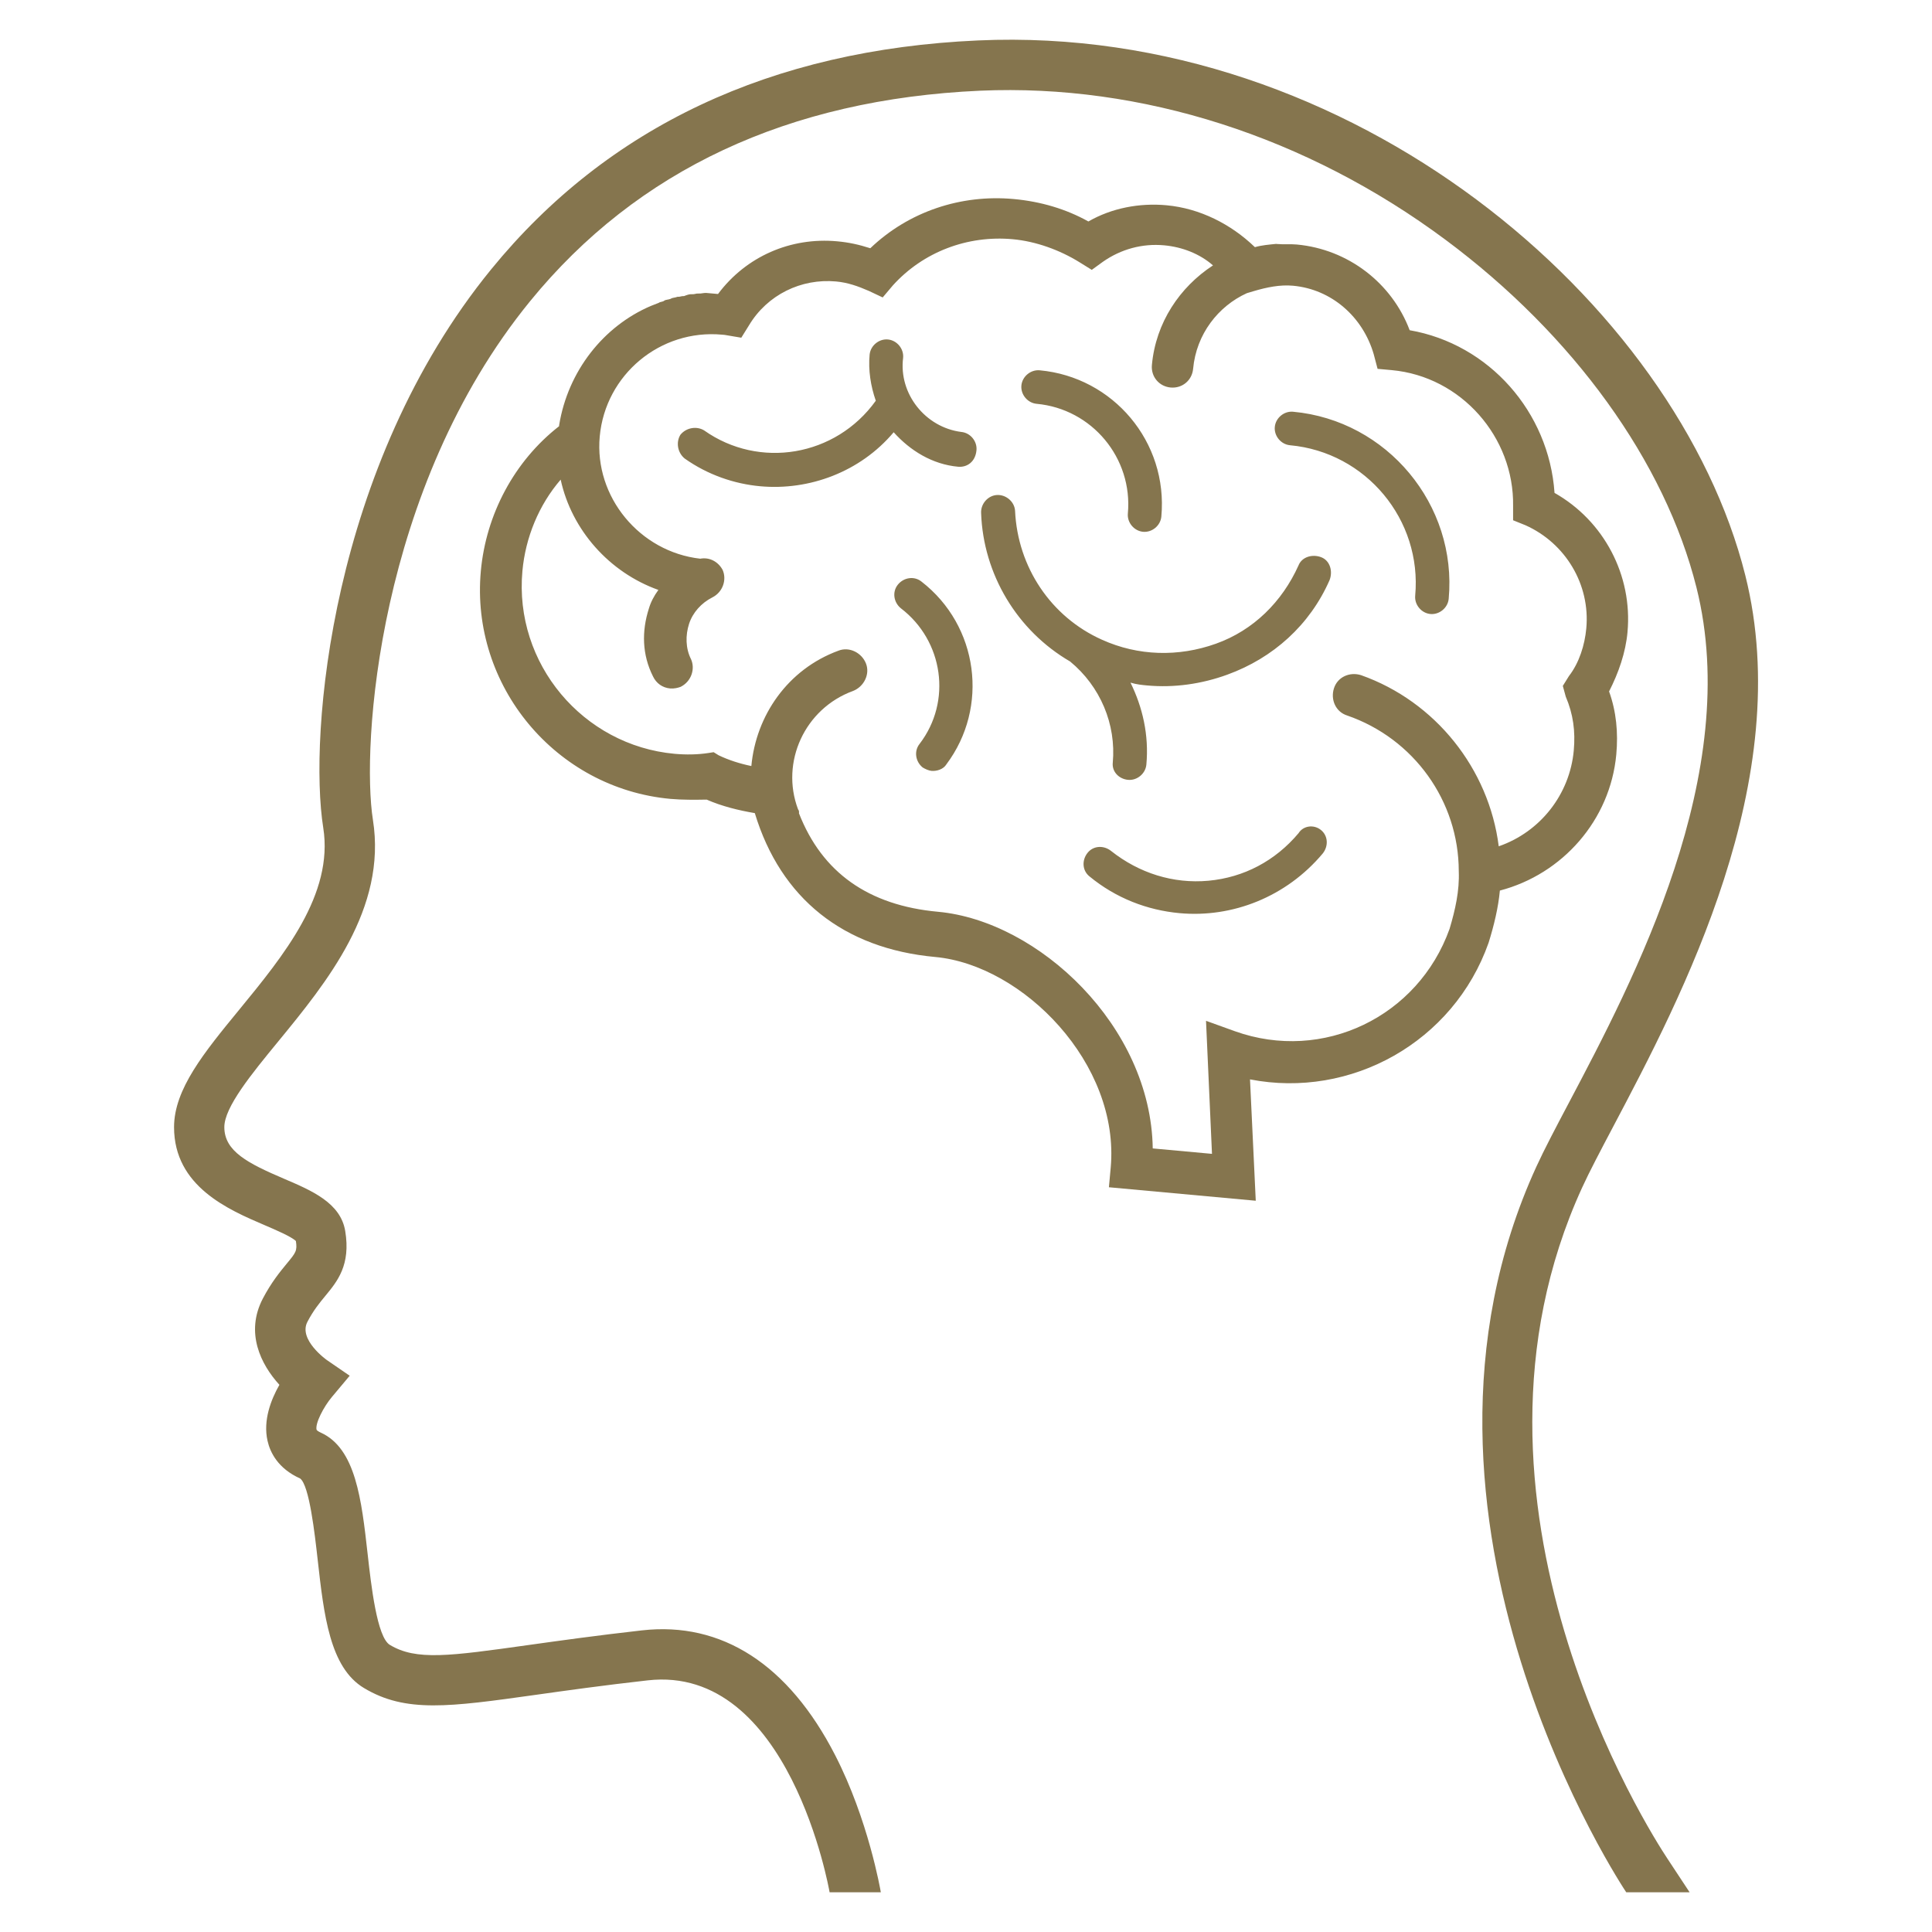
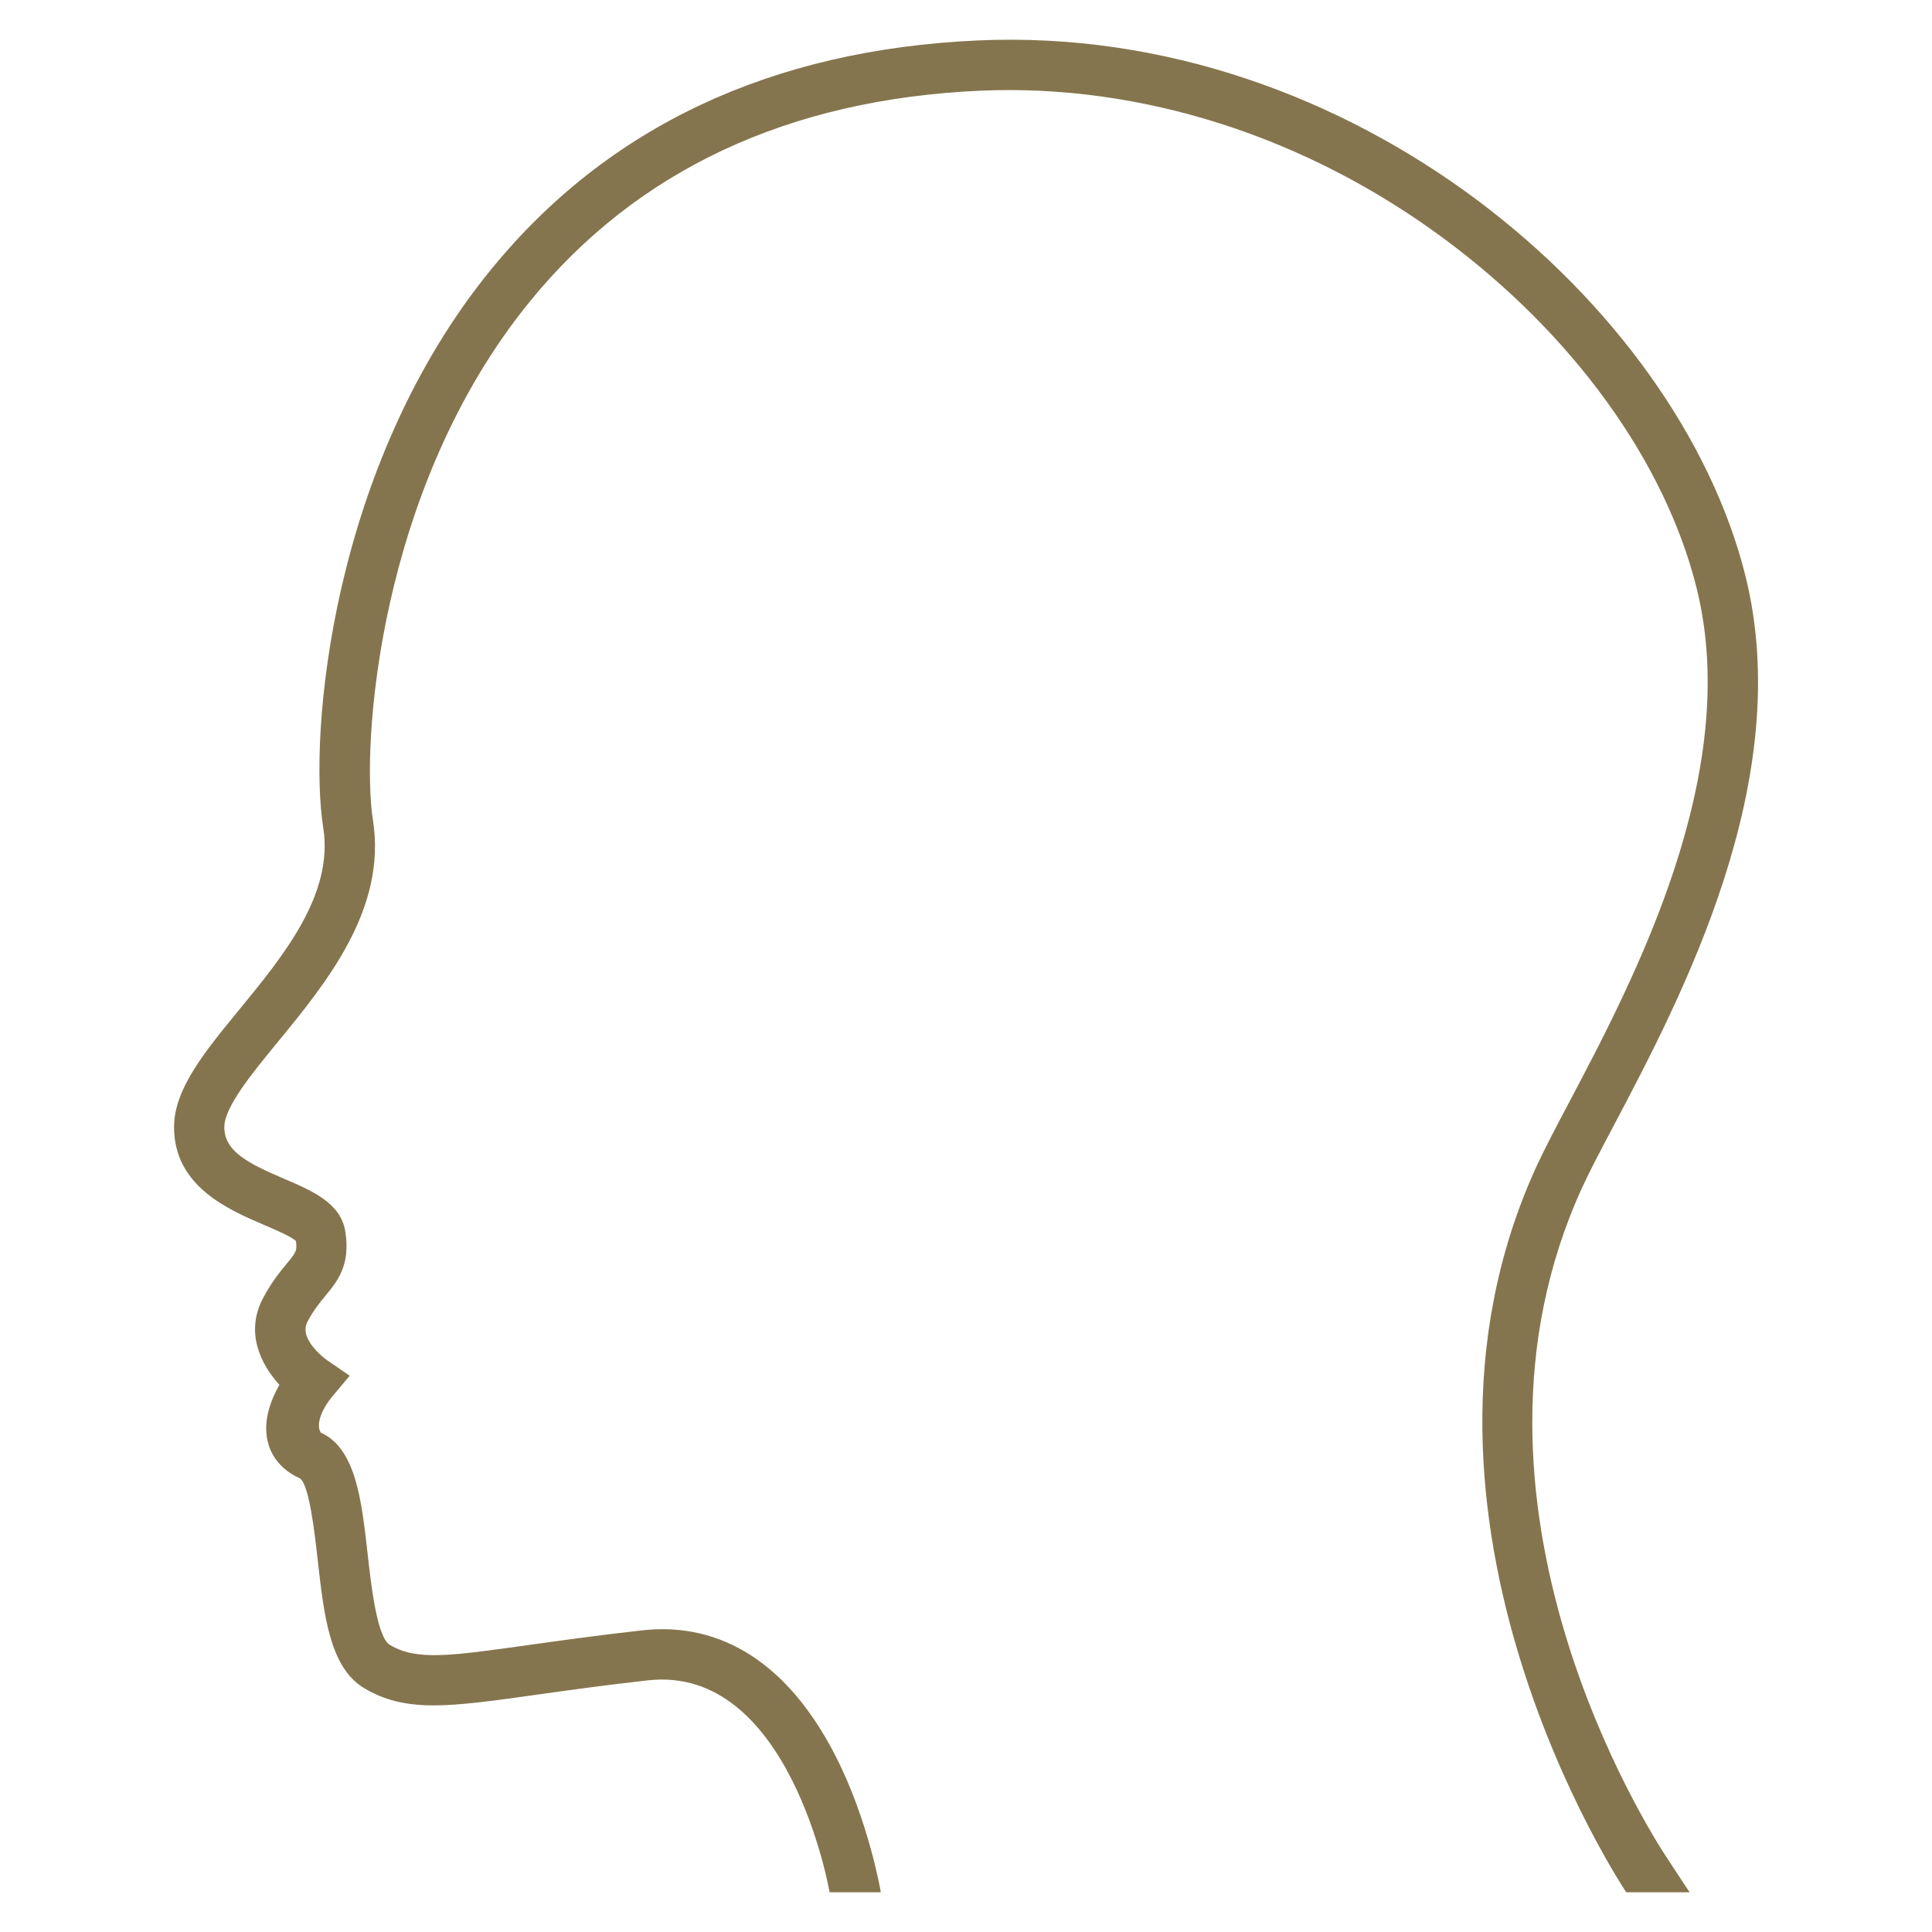
<svg xmlns="http://www.w3.org/2000/svg" width="90" height="90" viewBox="0 0 90 90" fill="none">
-   <path d="M38.645 88.15H41.032C41.011 88.021 40.445 84.763 38.906 81.766C36.737 77.542 33.627 75.528 29.904 75.949C27.791 76.187 26.039 76.433 24.631 76.63C20.925 77.15 19.39 77.366 18.159 76.624C17.561 76.264 17.288 73.84 17.126 72.391C16.842 69.861 16.573 67.47 14.941 66.736C14.834 66.687 14.754 66.631 14.746 66.6C14.678 66.304 15.074 65.539 15.459 65.079L16.29 64.087L15.224 63.355C15.216 63.349 13.887 62.407 14.32 61.577C14.601 61.039 14.885 60.695 15.16 60.362C15.715 59.689 16.345 58.927 16.081 57.342C15.864 56.036 14.529 55.465 13.239 54.914C11.554 54.193 10.45 53.636 10.45 52.506C10.45 51.576 11.721 50.026 12.95 48.528C15.213 45.769 18.03 42.334 17.372 38.191C16.833 34.797 17.567 22.764 24.697 14.027C29.68 7.92 36.734 4.622 45.664 4.225C53.172 3.897 60.867 6.358 67.339 11.171C73.3 15.604 77.561 21.509 79.029 27.372C81.193 36.015 76.109 45.645 73.071 51.398C72.463 52.549 71.939 53.542 71.571 54.346C64.056 70.752 75.757 88.15 75.757 88.15H78.709C78.706 88.144 77.705 86.627 77.676 86.584C76.882 85.388 66.991 69.971 73.702 55.322C74.042 54.579 74.552 53.613 75.143 52.493C78.338 46.443 83.685 36.316 81.303 26.803C78.132 14.142 63.009 1.099 45.56 1.884C35.935 2.312 28.304 5.899 22.881 12.546C15.394 21.721 14.374 34.252 15.058 38.56C15.551 41.663 13.207 44.52 11.139 47.042C9.512 49.025 8.108 50.738 8.108 52.507C8.108 55.267 10.642 56.351 12.319 57.069C12.824 57.285 13.573 57.605 13.784 57.812C13.852 58.267 13.786 58.348 13.354 58.87C13.052 59.236 12.639 59.737 12.243 60.494C11.415 62.082 12.148 63.559 13.016 64.51C12.622 65.202 12.248 66.166 12.462 67.116C12.585 67.661 12.949 68.409 13.981 68.873C14.41 69.192 14.662 71.443 14.798 72.653C15.088 75.236 15.362 77.677 16.952 78.633C18.895 79.802 20.922 79.518 24.959 78.952C26.352 78.756 28.086 78.512 30.168 78.278C36.777 77.526 38.628 88.042 38.646 88.15H38.645Z" fill="#85754E" />
-   <path d="M75.815 29.445C76.058 26.805 74.717 24.261 72.416 22.961C72.157 19.185 69.361 16.024 65.668 15.383C64.841 13.189 62.807 11.61 60.406 11.39C60.106 11.362 59.801 11.395 59.501 11.367L59.441 11.362C59.135 11.394 58.77 11.421 58.459 11.514C57.347 10.443 55.901 9.706 54.341 9.562C53.081 9.446 51.788 9.691 50.701 10.317C49.666 9.738 48.487 9.388 47.227 9.272C44.767 9.046 42.333 9.852 40.542 11.564C40.013 11.394 39.538 11.29 38.998 11.241C36.838 11.042 34.758 11.941 33.448 13.696L33.208 13.674L32.908 13.647C32.788 13.636 32.662 13.685 32.542 13.674C32.422 13.663 32.356 13.717 32.236 13.706C32.116 13.695 31.991 13.744 31.865 13.793C31.745 13.783 31.68 13.837 31.559 13.826C31.434 13.875 31.314 13.864 31.248 13.918C31.123 13.967 31.003 13.956 30.937 14.011C30.871 14.065 30.751 14.054 30.686 14.108C30.56 14.158 30.434 14.206 30.309 14.256C28.104 15.203 26.46 17.291 26.049 19.795L26.044 19.855C23.958 21.48 22.641 23.961 22.399 26.601C21.909 31.942 25.888 36.725 31.229 37.215C31.769 37.264 32.375 37.259 32.92 37.249C33.618 37.555 34.388 37.747 35.162 37.878C36.37 41.862 39.304 44.189 43.564 44.58C47.645 44.954 52.186 49.546 51.74 54.407L51.657 55.307L58.498 55.935L58.23 50.282C62.927 51.197 67.708 48.549 69.344 43.919C69.601 43.095 69.798 42.266 69.87 41.486C72.784 40.725 75.012 38.206 75.293 35.145C75.386 34.125 75.294 33.148 74.957 32.21C75.399 31.343 75.728 30.405 75.816 29.444L75.815 29.445ZM72.938 32.449C73.286 33.267 73.394 34.064 73.312 34.964C73.125 37.005 71.754 38.754 69.817 39.424C69.361 35.812 66.865 32.678 63.407 31.453C62.878 31.284 62.31 31.534 62.141 32.063C61.972 32.592 62.222 33.16 62.751 33.329C65.86 34.401 67.953 37.316 67.955 40.584C67.993 41.496 67.79 42.385 67.527 43.269C66.061 47.37 61.63 49.505 57.528 48.039L56.181 47.553L56.459 53.751L53.699 53.498C53.617 47.802 48.377 42.904 43.697 42.474C40.456 42.177 38.297 40.648 37.219 37.886C37.225 37.826 37.23 37.766 37.176 37.701C36.348 35.507 37.485 33.009 39.739 32.187C40.241 31.991 40.537 31.413 40.341 30.91C40.145 30.408 39.567 30.113 39.064 30.309C36.685 31.18 35.215 33.345 35.001 35.685C34.466 35.575 33.937 35.406 33.473 35.182L33.244 35.04L32.999 35.078C32.507 35.154 31.962 35.164 31.422 35.115C27.161 34.724 23.94 30.918 24.336 26.597C24.479 25.037 25.102 23.521 26.118 22.343C26.629 24.69 28.384 26.666 30.67 27.481C30.462 27.765 30.314 28.054 30.227 28.349C29.888 29.407 29.909 30.498 30.421 31.513C30.573 31.83 30.857 32.037 31.217 32.071C31.397 32.087 31.582 32.043 31.708 31.995C32.216 31.739 32.391 31.149 32.19 30.707C31.934 30.2 31.928 29.594 32.098 29.065C32.268 28.536 32.672 28.089 33.179 27.832C33.687 27.577 33.862 26.987 33.661 26.545C33.454 26.163 33.05 25.945 32.619 26.026C29.805 25.707 27.679 23.152 27.938 20.332C28.202 17.451 30.757 15.325 33.638 15.59L33.758 15.601L34.532 15.732L34.888 15.16C35.745 13.726 37.328 12.963 38.948 13.112C39.488 13.162 39.958 13.326 40.481 13.555L41.119 13.856L41.594 13.294C43.009 11.73 45.077 10.951 47.178 11.144C48.258 11.242 49.371 11.648 50.287 12.216L50.859 12.571L51.377 12.195C52.218 11.606 53.211 11.334 54.232 11.428C55.072 11.505 55.89 11.822 56.506 12.363C54.961 13.371 53.841 15.023 53.66 17.003C53.61 17.544 53.992 18.002 54.532 18.052C55.072 18.101 55.531 17.72 55.58 17.18C55.728 15.559 56.755 14.262 58.081 13.658L58.393 13.565C59.015 13.38 59.632 13.255 60.232 13.31C62.032 13.475 63.487 14.759 63.993 16.5L64.173 17.182L64.833 17.242C68.073 17.539 70.537 20.368 70.486 23.57V24.236L71.069 24.471C72.928 25.307 74.084 27.229 73.896 29.269C73.824 30.049 73.567 30.873 73.087 31.494L72.802 31.952L72.938 32.449H72.938ZM51.837 35.535C52.002 33.735 51.256 31.973 49.85 30.815C47.379 29.378 45.805 26.752 45.704 23.899C45.682 23.473 46.021 23.081 46.446 23.059C46.872 23.038 47.264 23.377 47.286 23.802C47.409 26.415 48.951 28.735 51.334 29.801C53.019 30.561 54.891 30.612 56.643 29.986C58.395 29.36 59.727 28.03 60.487 26.345C60.645 25.936 61.142 25.8 61.551 25.959C61.959 26.117 62.096 26.614 61.937 27.023C61.019 29.117 59.304 30.654 57.176 31.427C55.986 31.862 54.698 32.047 53.438 31.931C53.198 31.909 52.958 31.887 52.663 31.8C53.224 32.941 53.529 34.239 53.402 35.619C53.363 36.039 52.97 36.367 52.55 36.328C52.13 36.29 51.797 35.956 51.836 35.536L51.837 35.535ZM67.486 27.894C67.447 28.314 67.054 28.641 66.634 28.603C66.214 28.564 65.887 28.171 65.925 27.751C66.25 24.21 63.634 21.066 60.093 20.741C59.673 20.702 59.346 20.309 59.385 19.889C59.423 19.469 59.816 19.142 60.236 19.18C64.617 19.582 67.887 23.514 67.486 27.894ZM47.58 17.959C47.618 17.539 48.012 17.212 48.432 17.25C51.852 17.564 54.419 20.583 54.1 24.064C54.062 24.484 53.669 24.811 53.249 24.773C52.829 24.734 52.501 24.341 52.54 23.921C52.777 21.34 50.869 19.047 48.289 18.811C47.869 18.772 47.542 18.379 47.58 17.959ZM44.084 35.611C43.942 35.84 43.631 35.932 43.391 35.91C43.271 35.9 43.096 35.823 42.982 35.752C42.644 35.479 42.568 34.988 42.84 34.65C44.354 32.671 43.947 29.85 41.967 28.337C41.629 28.064 41.553 27.573 41.826 27.235C42.099 26.897 42.59 26.821 42.928 27.094C45.584 29.153 46.082 32.95 44.083 35.611L44.084 35.611ZM44.631 21.742C43.431 21.632 42.4 20.993 41.631 20.136C40.069 21.99 37.69 22.861 35.409 22.651C34.209 22.541 32.977 22.125 31.897 21.361C31.559 21.088 31.483 20.597 31.696 20.253C31.969 19.915 32.46 19.839 32.804 20.052C35.361 21.86 38.924 21.279 40.798 18.668C40.558 17.98 40.444 17.244 40.51 16.523C40.549 16.103 40.942 15.776 41.362 15.814C41.782 15.853 42.109 16.246 42.071 16.666C41.857 18.341 43.105 19.908 44.78 20.122C45.2 20.16 45.527 20.553 45.488 20.973C45.439 21.513 45.051 21.78 44.631 21.742L44.631 21.742ZM61.535 38.664C61.873 38.938 61.889 39.423 61.616 39.761C59.918 41.784 57.407 42.764 54.947 42.538C53.446 42.4 51.985 41.843 50.747 40.822C50.409 40.548 50.393 40.063 50.666 39.725C50.939 39.386 51.425 39.371 51.763 39.644C53.061 40.67 54.648 41.179 56.296 41.028C57.944 40.876 59.407 40.103 60.493 38.811C60.706 38.467 61.197 38.391 61.535 38.664Z" fill="#85754E" />
+   <path d="M38.645 88.15H41.032C41.011 88.021 40.445 84.763 38.906 81.766C36.737 77.542 33.627 75.528 29.904 75.949C27.791 76.187 26.039 76.433 24.631 76.63C20.925 77.15 19.39 77.366 18.159 76.624C17.561 76.264 17.288 73.84 17.126 72.391C16.842 69.861 16.573 67.47 14.941 66.736C14.678 66.304 15.074 65.539 15.459 65.079L16.29 64.087L15.224 63.355C15.216 63.349 13.887 62.407 14.32 61.577C14.601 61.039 14.885 60.695 15.16 60.362C15.715 59.689 16.345 58.927 16.081 57.342C15.864 56.036 14.529 55.465 13.239 54.914C11.554 54.193 10.45 53.636 10.45 52.506C10.45 51.576 11.721 50.026 12.95 48.528C15.213 45.769 18.03 42.334 17.372 38.191C16.833 34.797 17.567 22.764 24.697 14.027C29.68 7.92 36.734 4.622 45.664 4.225C53.172 3.897 60.867 6.358 67.339 11.171C73.3 15.604 77.561 21.509 79.029 27.372C81.193 36.015 76.109 45.645 73.071 51.398C72.463 52.549 71.939 53.542 71.571 54.346C64.056 70.752 75.757 88.15 75.757 88.15H78.709C78.706 88.144 77.705 86.627 77.676 86.584C76.882 85.388 66.991 69.971 73.702 55.322C74.042 54.579 74.552 53.613 75.143 52.493C78.338 46.443 83.685 36.316 81.303 26.803C78.132 14.142 63.009 1.099 45.56 1.884C35.935 2.312 28.304 5.899 22.881 12.546C15.394 21.721 14.374 34.252 15.058 38.56C15.551 41.663 13.207 44.52 11.139 47.042C9.512 49.025 8.108 50.738 8.108 52.507C8.108 55.267 10.642 56.351 12.319 57.069C12.824 57.285 13.573 57.605 13.784 57.812C13.852 58.267 13.786 58.348 13.354 58.87C13.052 59.236 12.639 59.737 12.243 60.494C11.415 62.082 12.148 63.559 13.016 64.51C12.622 65.202 12.248 66.166 12.462 67.116C12.585 67.661 12.949 68.409 13.981 68.873C14.41 69.192 14.662 71.443 14.798 72.653C15.088 75.236 15.362 77.677 16.952 78.633C18.895 79.802 20.922 79.518 24.959 78.952C26.352 78.756 28.086 78.512 30.168 78.278C36.777 77.526 38.628 88.042 38.646 88.15H38.645Z" fill="#85754E" />
</svg>